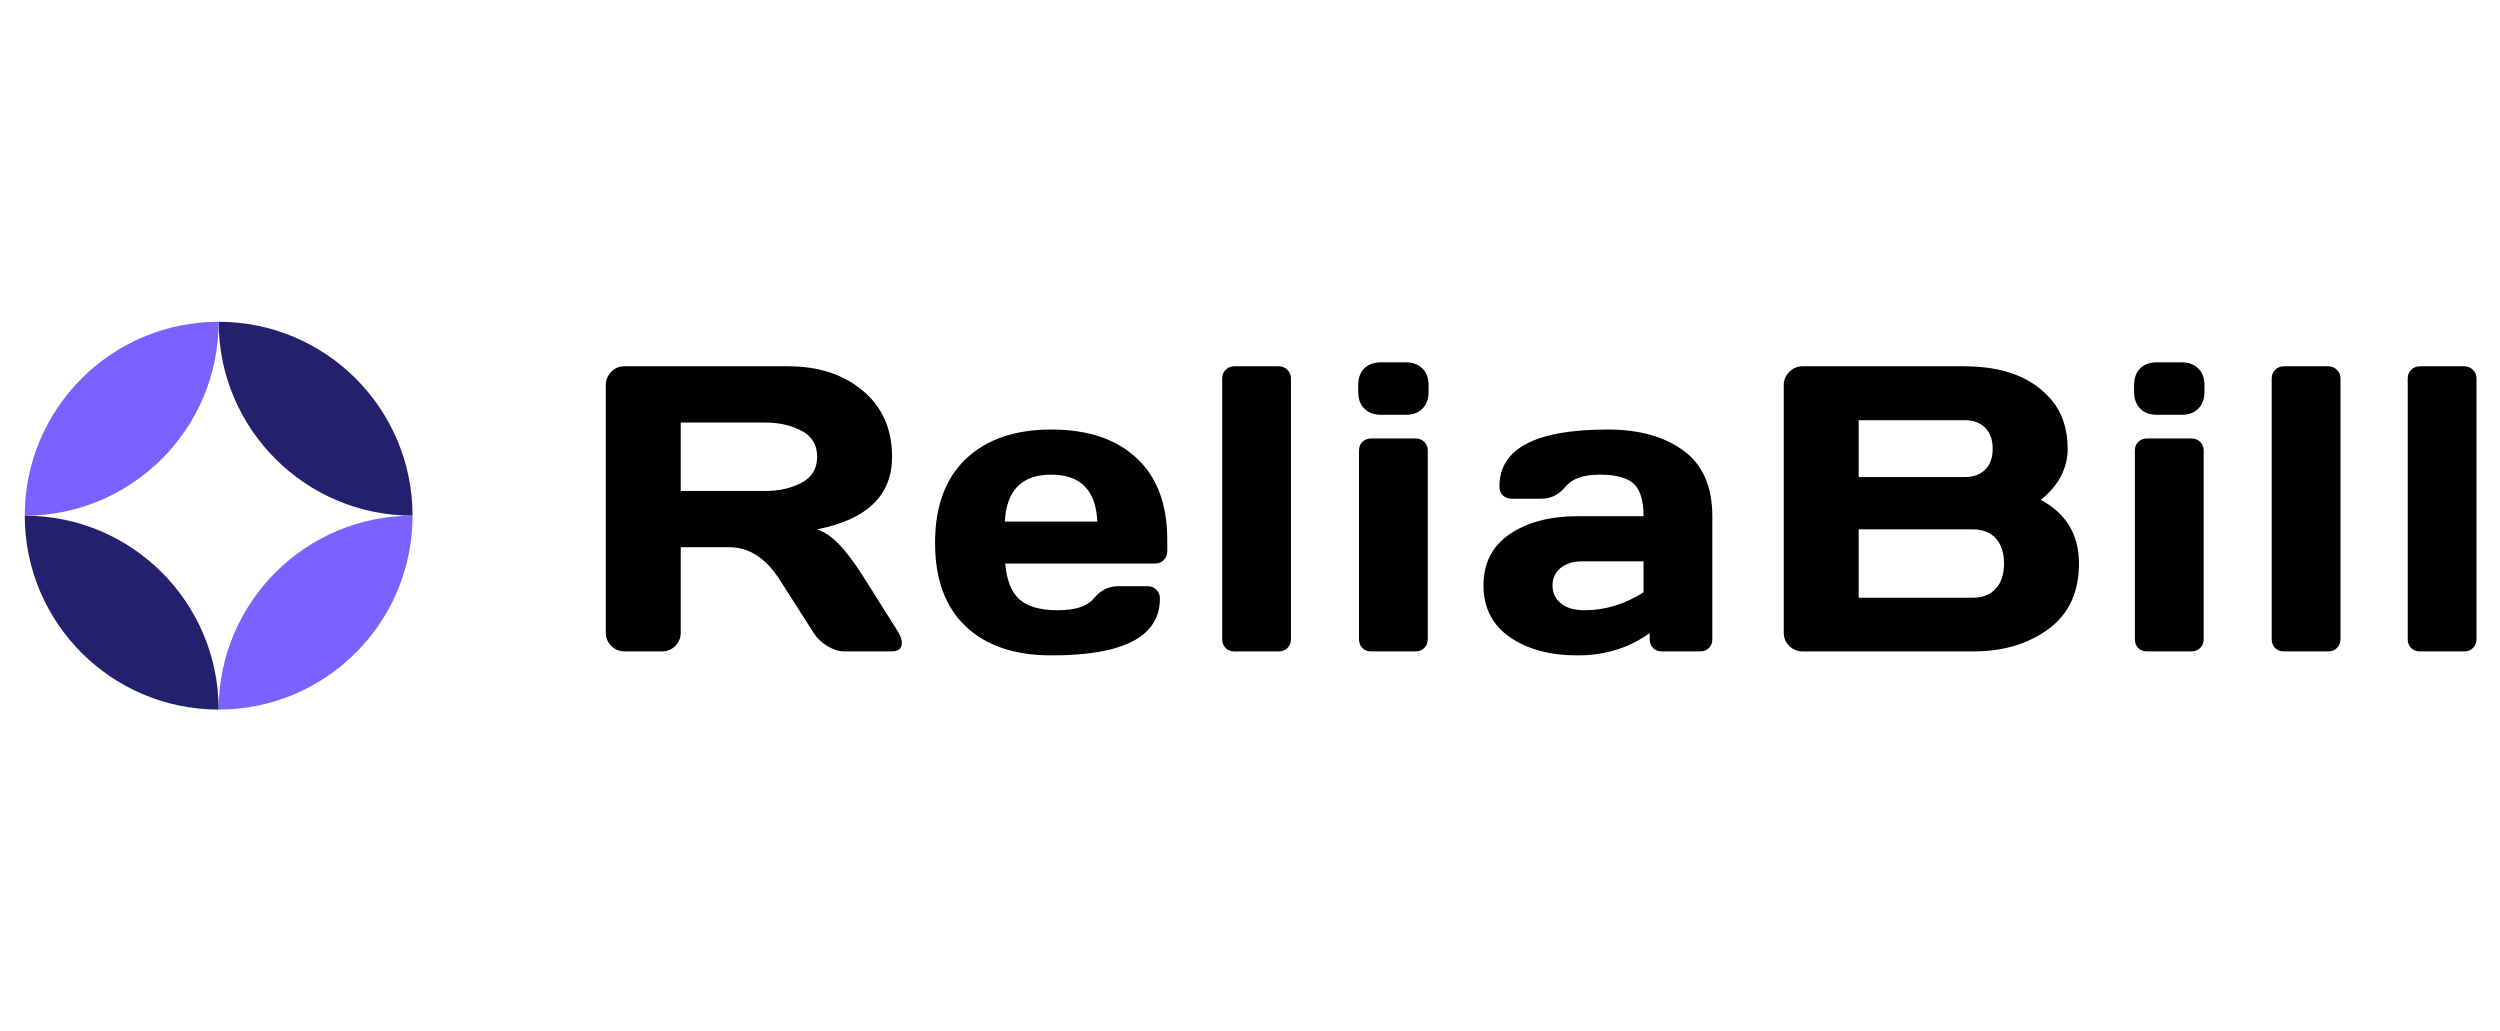
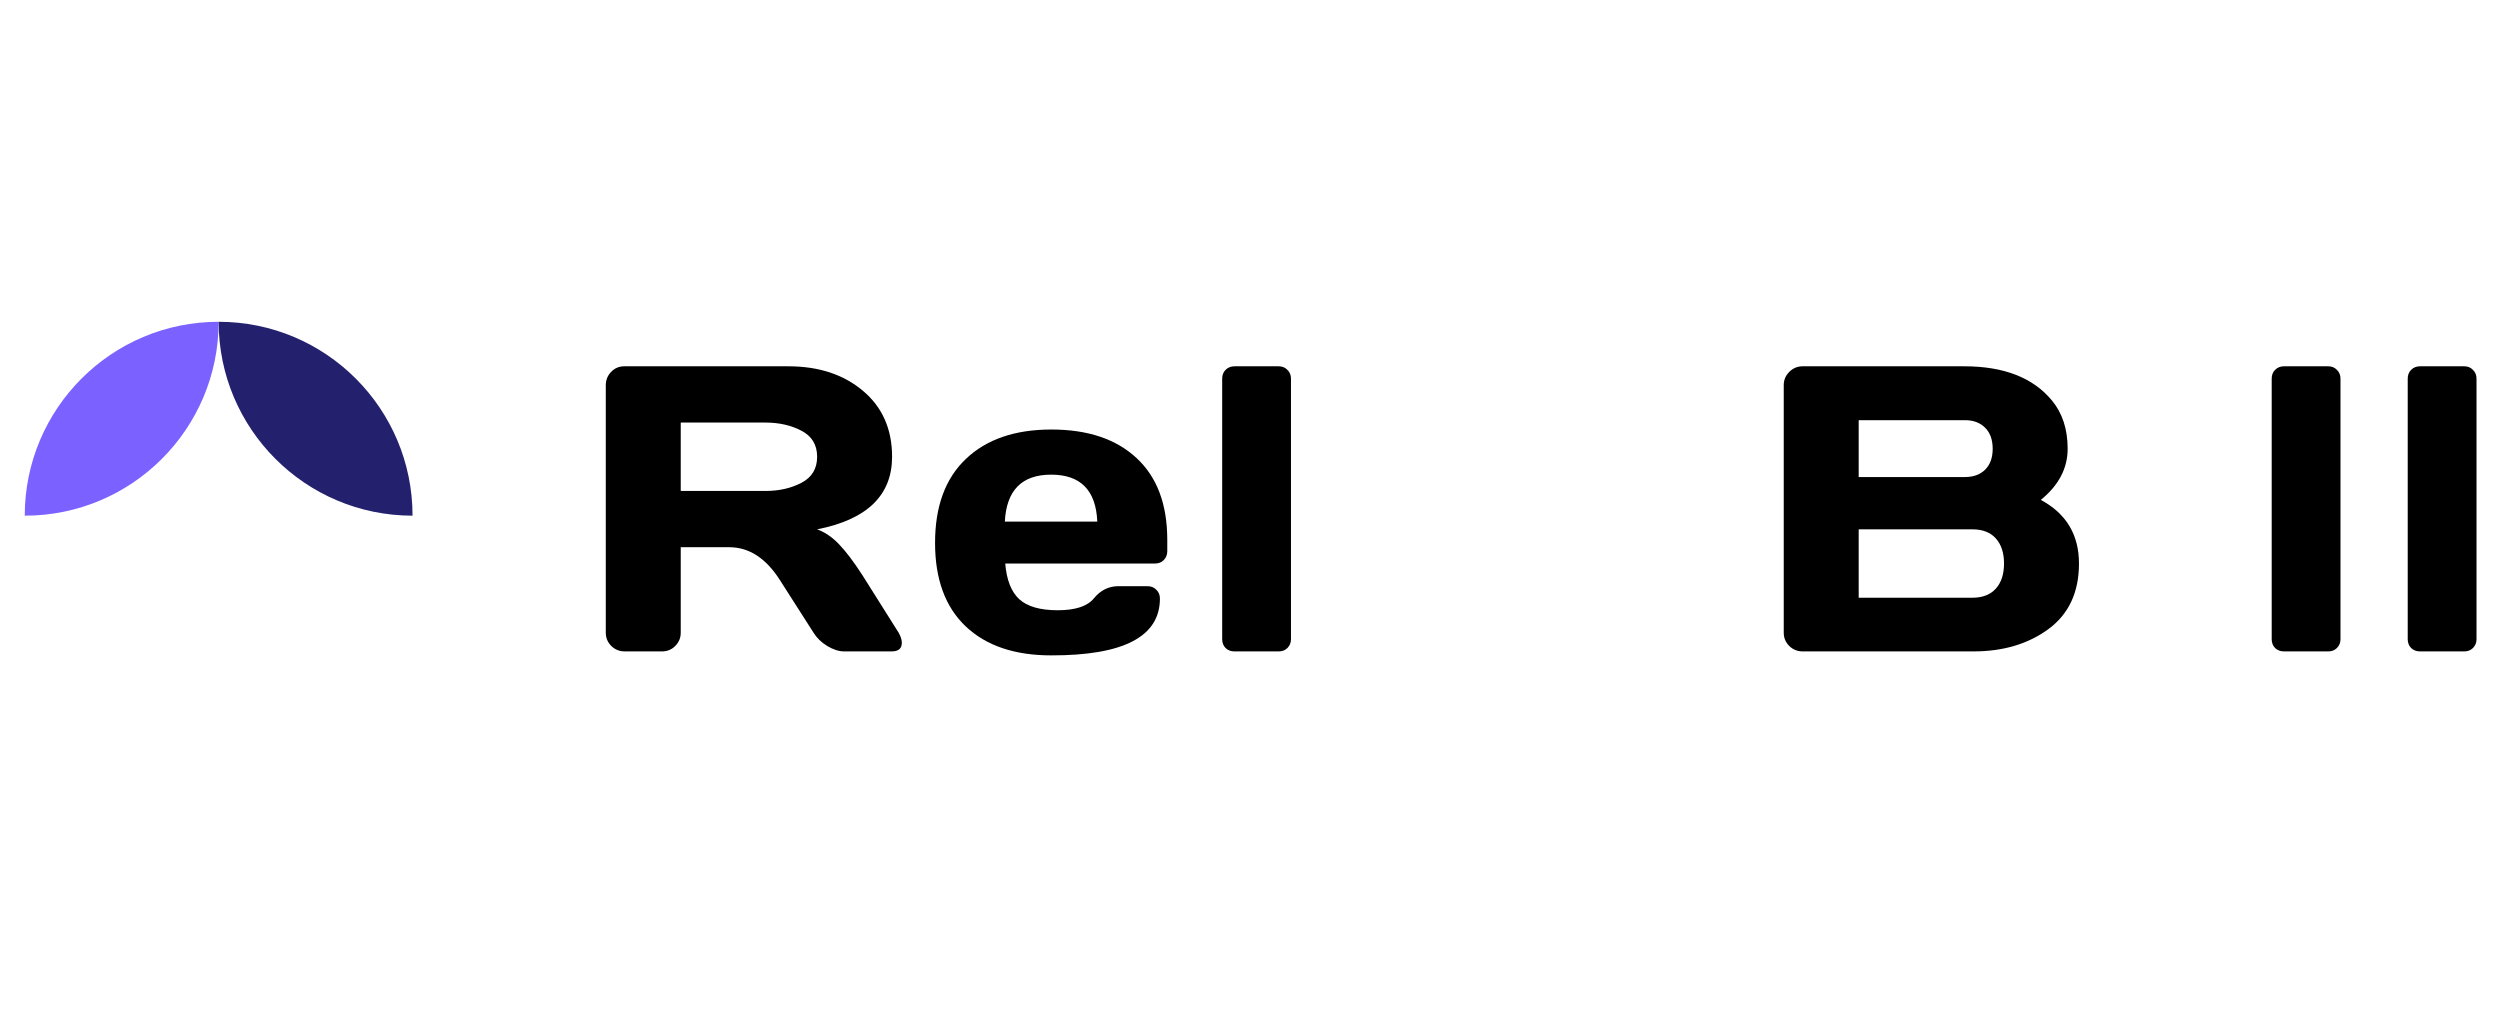
<svg xmlns="http://www.w3.org/2000/svg" width="303" height="125" viewBox="0 0 303 125" fill="none">
  <path d="M109.301 77.914C109.301 78.605 108.891 78.95 108.072 78.95H102.289C101.678 78.95 101.004 78.733 100.265 78.299C99.542 77.85 98.987 77.311 98.602 76.685L94.505 70.275C92.819 67.641 90.778 66.323 88.385 66.323H82.505V76.685C82.505 77.311 82.28 77.85 81.831 78.299C81.397 78.733 80.867 78.95 80.24 78.95H75.71C75.084 78.95 74.545 78.733 74.096 78.299C73.646 77.85 73.421 77.311 73.421 76.685V46.685C73.421 46.058 73.638 45.52 74.071 45.07C74.505 44.62 75.035 44.395 75.662 44.395H95.542C99.22 44.395 102.232 45.383 104.578 47.359C106.939 49.335 108.12 52.002 108.12 55.359C108.12 60.034 105.092 62.966 99.036 64.155C99.999 64.508 100.891 65.118 101.71 65.986C102.53 66.837 103.469 68.082 104.53 69.721L108.915 76.685C109.172 77.135 109.301 77.544 109.301 77.914ZM82.505 59.504H92.77C94.425 59.504 95.879 59.175 97.132 58.516C98.401 57.857 99.036 56.805 99.036 55.359C99.036 53.914 98.401 52.861 97.132 52.203C95.879 51.544 94.425 51.215 92.77 51.215H82.505V59.504Z" fill="black" />
  <path d="M117.04 75.914C114.566 73.568 113.329 70.195 113.329 65.793C113.329 61.376 114.574 57.986 117.064 55.624C119.554 53.247 123.008 52.058 127.425 52.058C131.843 52.058 135.289 53.215 137.763 55.528C140.237 57.825 141.474 61.127 141.474 65.432V66.805C141.474 67.239 141.329 67.6 141.04 67.89C140.767 68.163 140.413 68.299 139.98 68.299H121.835C121.996 70.275 122.558 71.713 123.522 72.613C124.502 73.512 126.06 73.962 128.196 73.962C130.333 73.962 131.795 73.48 132.582 72.516C133.369 71.552 134.341 71.062 135.498 71.046H139.088C139.522 71.046 139.875 71.191 140.148 71.48C140.438 71.753 140.582 72.107 140.582 72.54C140.582 77.151 136.189 79.448 127.401 79.432C122.967 79.432 119.514 78.259 117.04 75.914ZM121.787 63.215H132.992C132.831 59.424 130.968 57.528 127.401 57.528C123.851 57.528 121.98 59.424 121.787 63.215Z" fill="black" />
  <path d="M148.128 77.48V45.889C148.128 45.456 148.265 45.102 148.538 44.829C148.827 44.54 149.18 44.395 149.598 44.395H154.996C155.413 44.395 155.759 44.54 156.032 44.829C156.321 45.102 156.466 45.456 156.466 45.889V77.48C156.466 77.898 156.321 78.251 156.032 78.54C155.759 78.814 155.413 78.95 154.996 78.95H149.598C149.18 78.95 148.827 78.814 148.538 78.54C148.265 78.251 148.128 77.898 148.128 77.48Z" fill="black" />
-   <path d="M164.614 47.504V46.685C164.614 45.833 164.855 45.158 165.337 44.66C165.835 44.163 166.518 43.913 167.385 43.913H170.373C171.225 43.913 171.899 44.163 172.397 44.66C172.895 45.142 173.144 45.817 173.144 46.685V47.504C173.144 48.355 172.895 49.03 172.397 49.528C171.916 50.026 171.241 50.275 170.373 50.275H167.385C166.534 50.275 165.859 50.026 165.361 49.528C164.863 49.03 164.614 48.355 164.614 47.504ZM164.711 77.48V54.612C164.711 54.179 164.847 53.825 165.12 53.552C165.409 53.279 165.763 53.142 166.181 53.142H171.578C172.012 53.142 172.365 53.287 172.638 53.576C172.912 53.849 173.048 54.195 173.048 54.612V77.48C173.048 77.914 172.904 78.267 172.614 78.54C172.341 78.814 171.996 78.95 171.578 78.95H166.181C165.747 78.95 165.393 78.814 165.12 78.54C164.847 78.267 164.711 77.914 164.711 77.48Z" fill="black" />
-   <path d="M182.98 77.215C180.859 75.737 179.799 73.649 179.799 70.95C179.799 68.251 180.859 66.179 182.98 64.733C185.116 63.287 187.863 62.564 191.221 62.564H199.197C199.197 60.685 198.803 59.376 198.016 58.636C197.229 57.898 195.847 57.528 193.871 57.528C191.912 57.528 190.53 58.018 189.727 58.998C188.94 59.962 187.968 60.444 186.811 60.444H183.221C182.787 60.444 182.426 60.307 182.136 60.034C181.863 59.745 181.727 59.392 181.727 58.974C181.727 54.363 186.104 52.058 194.859 52.058C198.683 52.058 201.751 52.918 204.064 54.636C206.378 56.339 207.534 58.982 207.534 62.564V77.48C207.534 77.914 207.398 78.267 207.125 78.54C206.852 78.814 206.498 78.95 206.064 78.95H201.414C200.98 78.95 200.627 78.814 200.353 78.54C200.08 78.251 199.944 77.898 199.944 77.48V76.733C197.406 78.548 194.474 79.448 191.149 79.432C187.839 79.432 185.116 78.693 182.98 77.215ZM191.799 68.034C190.675 68.034 189.783 68.307 189.124 68.853C188.482 69.4 188.161 70.106 188.161 70.974C188.161 71.841 188.498 72.556 189.173 73.119C189.847 73.681 190.803 73.962 192.04 73.962C194.514 73.962 196.9 73.239 199.197 71.793V68.034H191.799Z" fill="black" />
  <path d="M216.189 46.685C216.189 46.058 216.414 45.52 216.864 45.07C217.313 44.62 217.852 44.395 218.478 44.395H238.069C242.872 44.395 246.414 45.777 248.695 48.54C249.964 50.066 250.599 52.018 250.599 54.395C250.599 56.757 249.515 58.821 247.346 60.588C250.43 62.243 251.972 64.813 251.972 68.299C251.972 71.785 250.735 74.436 248.262 76.251C245.804 78.05 242.784 78.95 239.201 78.95H218.478C217.852 78.95 217.313 78.733 216.864 78.299C216.414 77.85 216.189 77.311 216.189 76.685V46.685ZM225.273 72.444H239.057C240.294 72.444 241.241 72.074 241.9 71.335C242.559 70.597 242.888 69.584 242.888 68.299C242.888 67.014 242.559 66.002 241.9 65.263C241.241 64.524 240.294 64.155 239.057 64.155H225.273V72.444ZM225.273 57.817H238.165C239.177 57.817 239.988 57.52 240.599 56.926C241.209 56.315 241.514 55.472 241.514 54.395C241.514 53.303 241.209 52.452 240.599 51.841C239.988 51.231 239.177 50.926 238.165 50.926H225.273V57.817Z" fill="black" />
-   <path d="M258.651 47.504V46.685C258.651 45.833 258.892 45.158 259.374 44.66C259.872 44.163 260.555 43.913 261.422 43.913H264.41C265.262 43.913 265.936 44.163 266.434 44.66C266.932 45.142 267.181 45.817 267.181 46.685V47.504C267.181 48.355 266.932 49.03 266.434 49.528C265.952 50.026 265.278 50.275 264.41 50.275H261.422C260.571 50.275 259.896 50.026 259.398 49.528C258.9 49.03 258.651 48.355 258.651 47.504ZM258.747 77.48V54.612C258.747 54.179 258.884 53.825 259.157 53.552C259.446 53.279 259.8 53.142 260.217 53.142H265.615C266.049 53.142 266.402 53.287 266.675 53.576C266.948 53.849 267.085 54.195 267.085 54.612V77.48C267.085 77.914 266.94 78.267 266.651 78.54C266.378 78.814 266.033 78.95 265.615 78.95H260.217C259.784 78.95 259.43 78.814 259.157 78.54C258.884 78.267 258.747 77.914 258.747 77.48Z" fill="black" />
  <path d="M275.33 77.48V45.889C275.33 45.456 275.466 45.102 275.739 44.829C276.029 44.54 276.382 44.395 276.8 44.395H282.197C282.615 44.395 282.96 44.54 283.234 44.829C283.523 45.102 283.667 45.456 283.667 45.889V77.48C283.667 77.898 283.523 78.251 283.234 78.54C282.96 78.814 282.615 78.95 282.197 78.95H276.8C276.382 78.95 276.029 78.814 275.739 78.54C275.466 78.251 275.33 77.898 275.33 77.48Z" fill="black" />
  <path d="M291.816 77.48V45.889C291.816 45.456 291.952 45.102 292.225 44.829C292.515 44.54 292.868 44.395 293.286 44.395H298.683C299.101 44.395 299.446 44.54 299.72 44.829C300.009 45.102 300.153 45.456 300.153 45.889V77.48C300.153 77.898 300.009 78.251 299.72 78.54C299.446 78.814 299.101 78.95 298.683 78.95H293.286C292.868 78.95 292.515 78.814 292.225 78.54C291.952 78.251 291.816 77.898 291.816 77.48Z" fill="black" />
  <path d="M26.5 39C13.521 39 3 49.521 3 62.5C15.979 62.5 26.5 51.979 26.5 39Z" fill="#7B61FF" />
-   <path d="M26.5 86C39.479 86 50 75.479 50 62.5C37.021 62.5 26.5 73.021 26.5 86Z" fill="#7B61FF" />
  <path d="M26.5 39C39.479 39 50 49.521 50 62.5C37.021 62.5 26.5 51.979 26.5 39Z" fill="#23216E" />
-   <path d="M26.5 86C13.521 86 3 75.479 3 62.5C15.979 62.5 26.5 73.021 26.5 86Z" fill="#23216E" />
</svg>